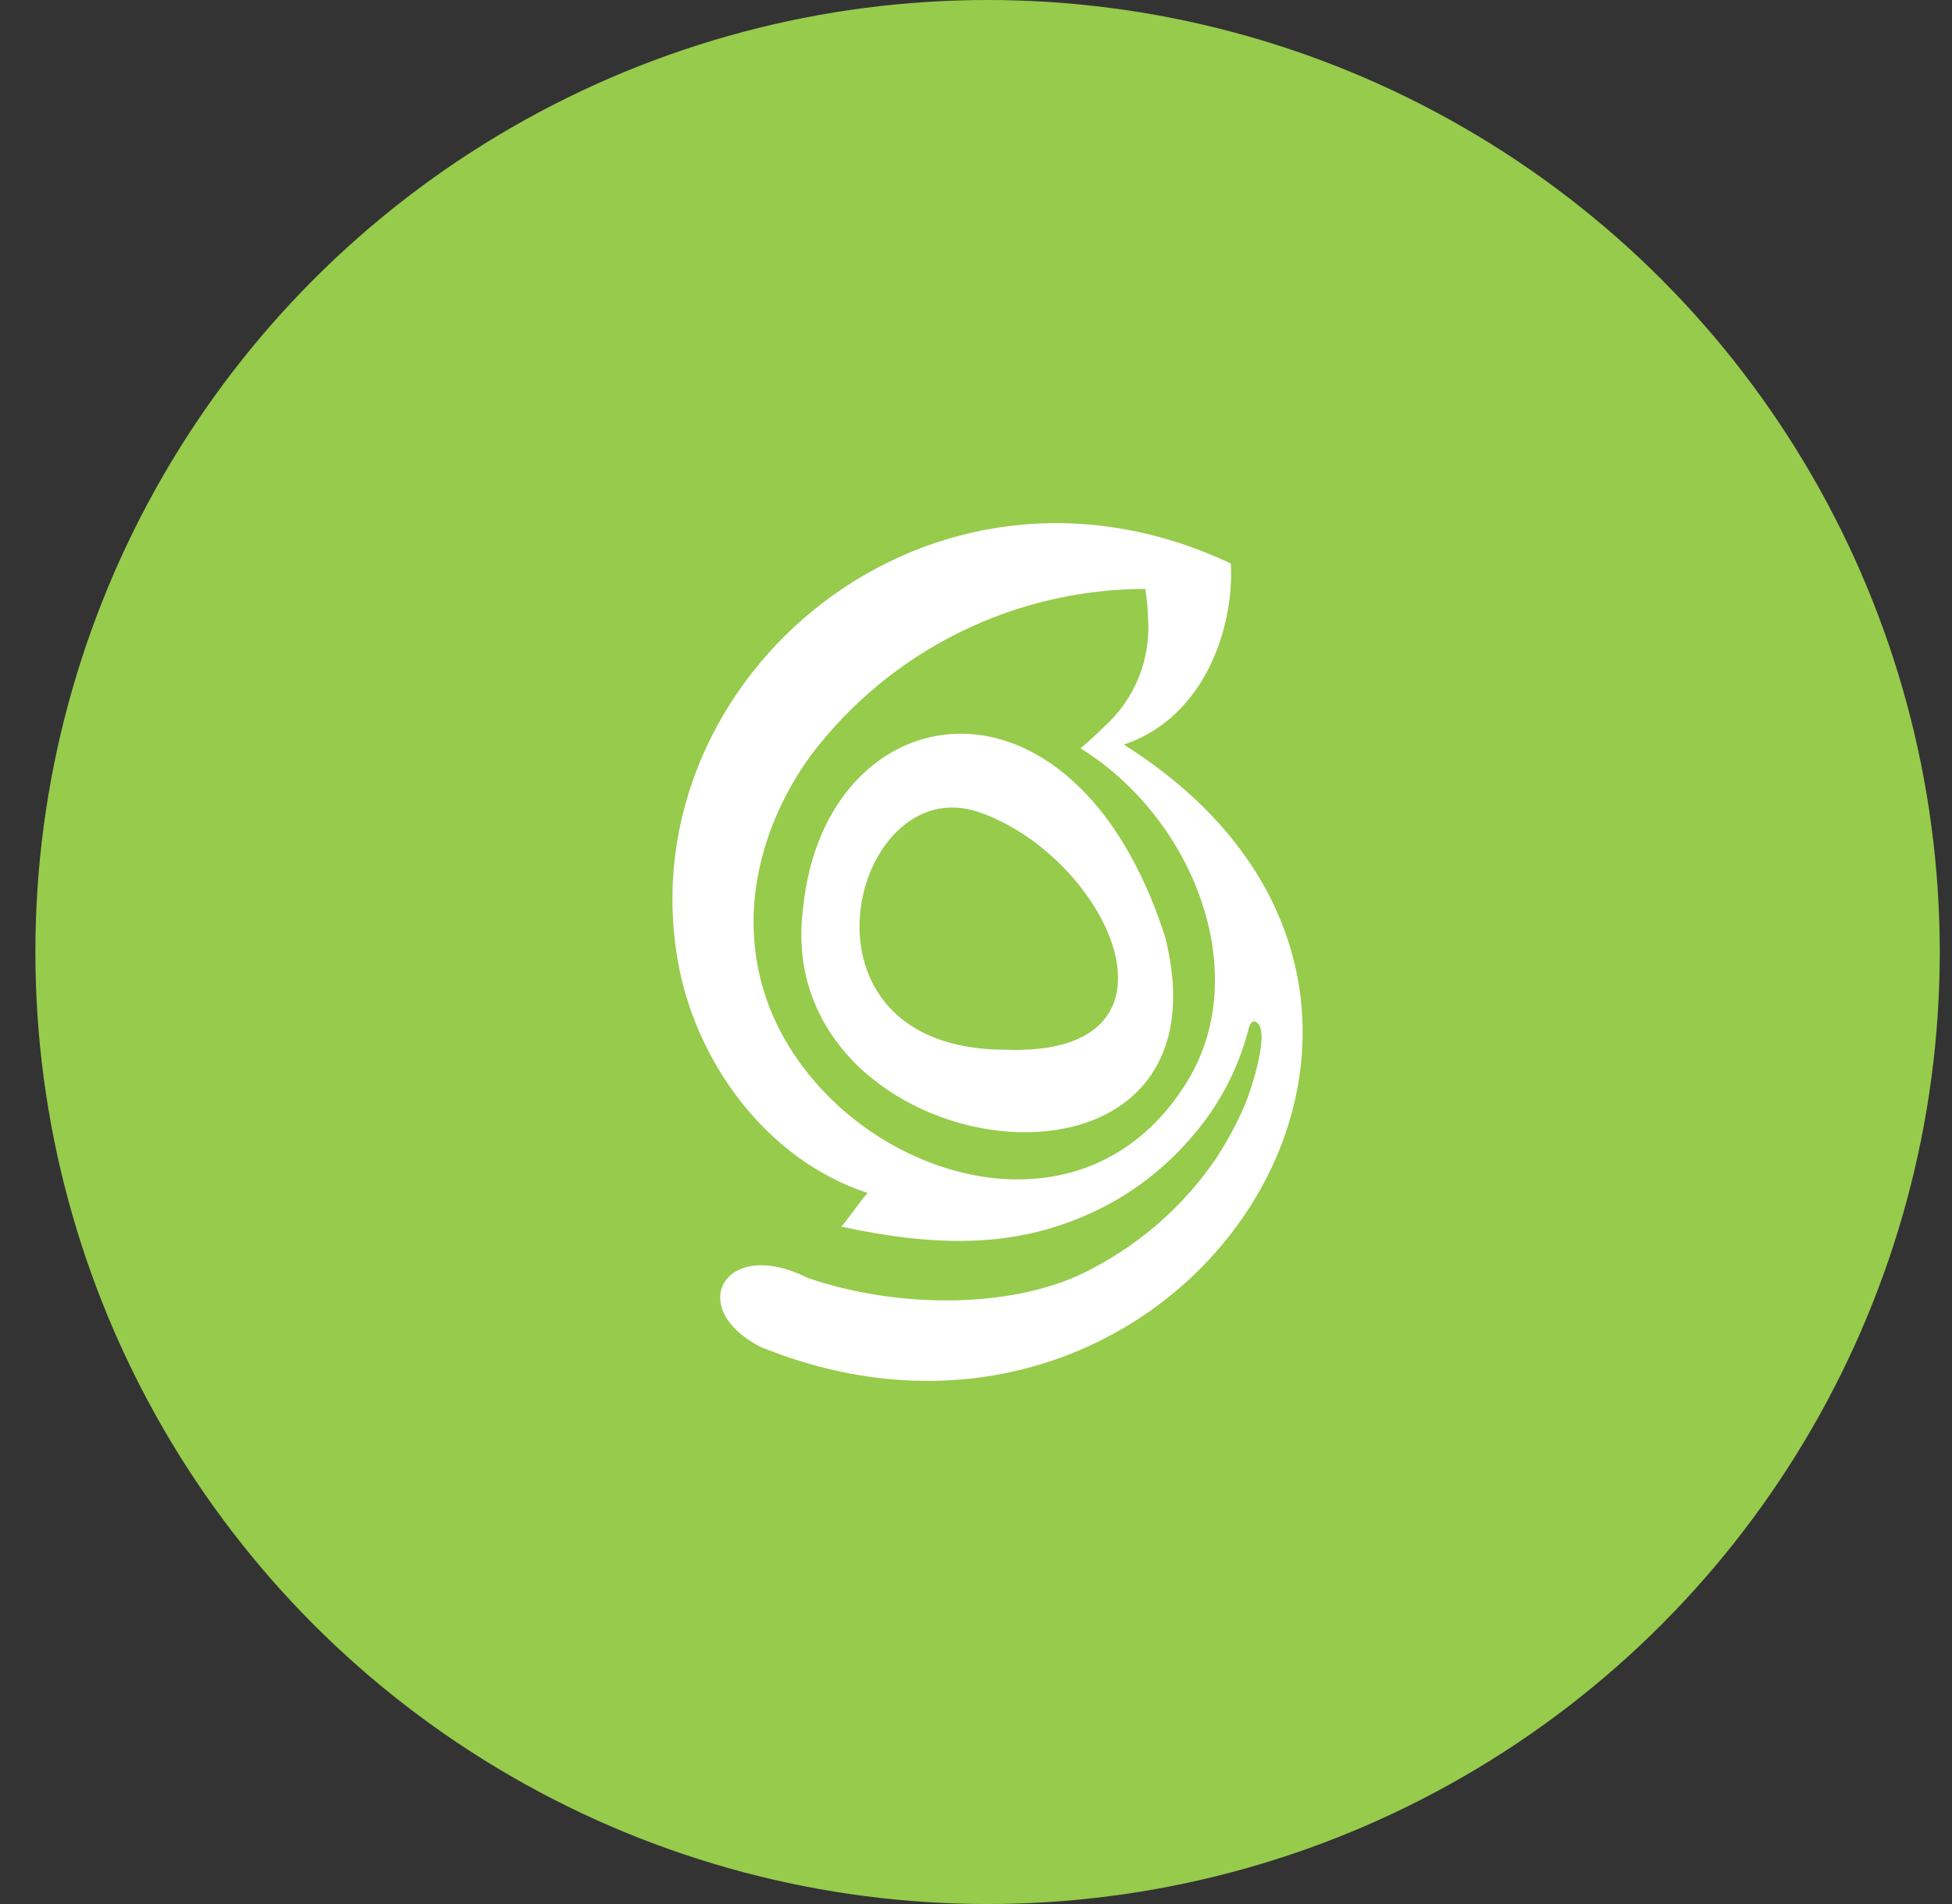
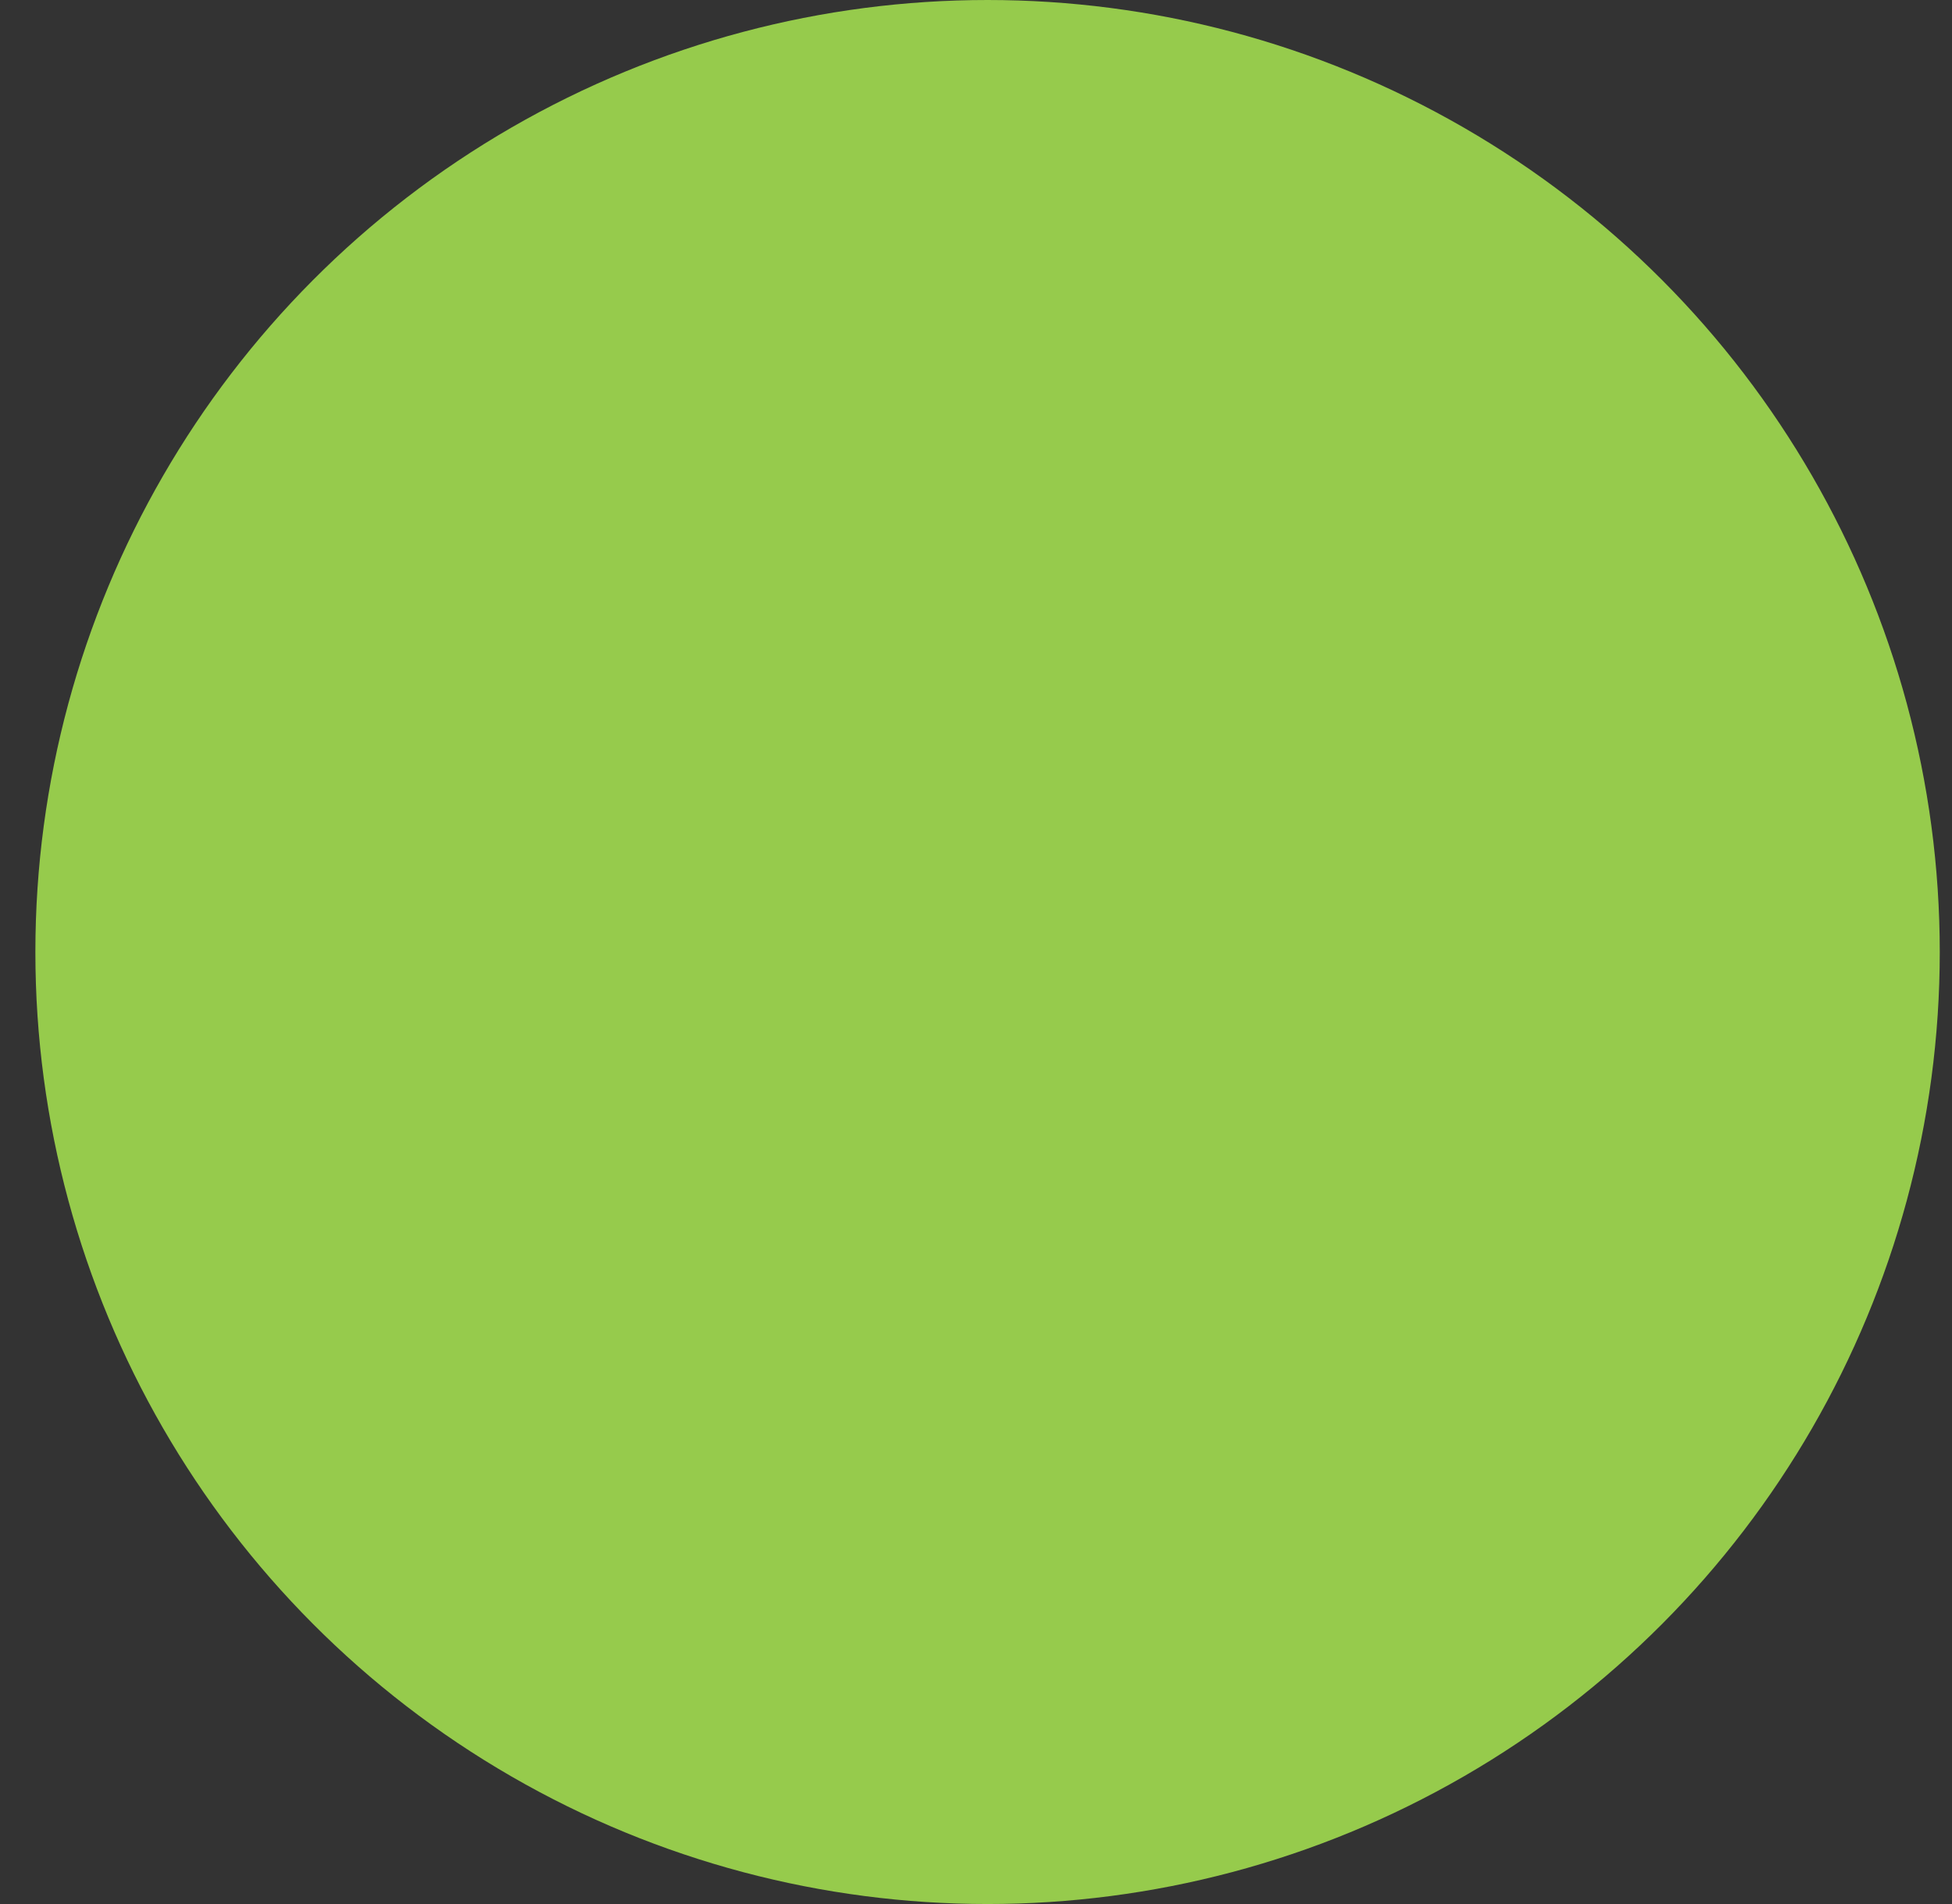
<svg xmlns="http://www.w3.org/2000/svg" width="41" height="40" viewBox="0 0 41 40" fill="none">
  <rect x="0" y="0" width="41" height="40" fill="#333333" stroke="none" />
  <circle cx="20.743" cy="20" r="20" fill="#96CB4C" />
-   <path fill-rule="evenodd" clip-rule="evenodd" d="M18.226 25.063C16.112 24.372 14.603 22.317 14.233 20.165C13.212 14.223 19.536 8.861 25.852 11.838C25.927 13.173 25.307 15.072 23.606 15.643C32.048 20.972 24.83 31.89 15.983 28.3C14.369 27.477 15.231 25.973 16.957 26.844C18.884 27.509 21.388 27.509 22.966 26.637C23.995 26.095 24.877 25.31 25.534 24.349C25.769 23.992 25.973 23.615 26.143 23.222C26.277 22.907 26.708 21.608 26.374 21.467C26.29 21.431 26.246 21.531 26.223 21.624C26.006 22.47 25.591 23.253 25.012 23.907C24.315 24.72 23.416 25.335 22.405 25.691C21.143 26.151 19.681 26.209 17.671 25.769C17.804 25.625 18.07 25.226 18.224 25.063H18.226ZM24.055 12.372C24.087 12.566 24.107 12.763 24.112 12.96C24.146 13.392 24.08 13.827 23.919 14.229C23.757 14.632 23.503 14.991 23.179 15.278C23.037 15.42 22.875 15.568 22.696 15.721C25.08 17.204 26.326 20.445 24.942 22.711C23.074 25.764 19.372 25.07 17.35 22.98C15.233 20.791 15.514 17.96 17.035 15.862C17.856 14.778 18.918 13.899 20.135 13.294C21.353 12.689 22.695 12.373 24.055 12.372Z" fill="white" />
-   <path fill-rule="evenodd" clip-rule="evenodd" d="M16.869 19.073C17.322 14.542 22.535 13.645 24.473 19.684C26.036 25.891 16.149 24.54 16.869 19.073ZM21.121 22.053C25.238 22.203 23.265 17.993 20.562 17.062C17.883 16.14 16.394 22.053 21.121 22.053Z" fill="white" />
</svg>